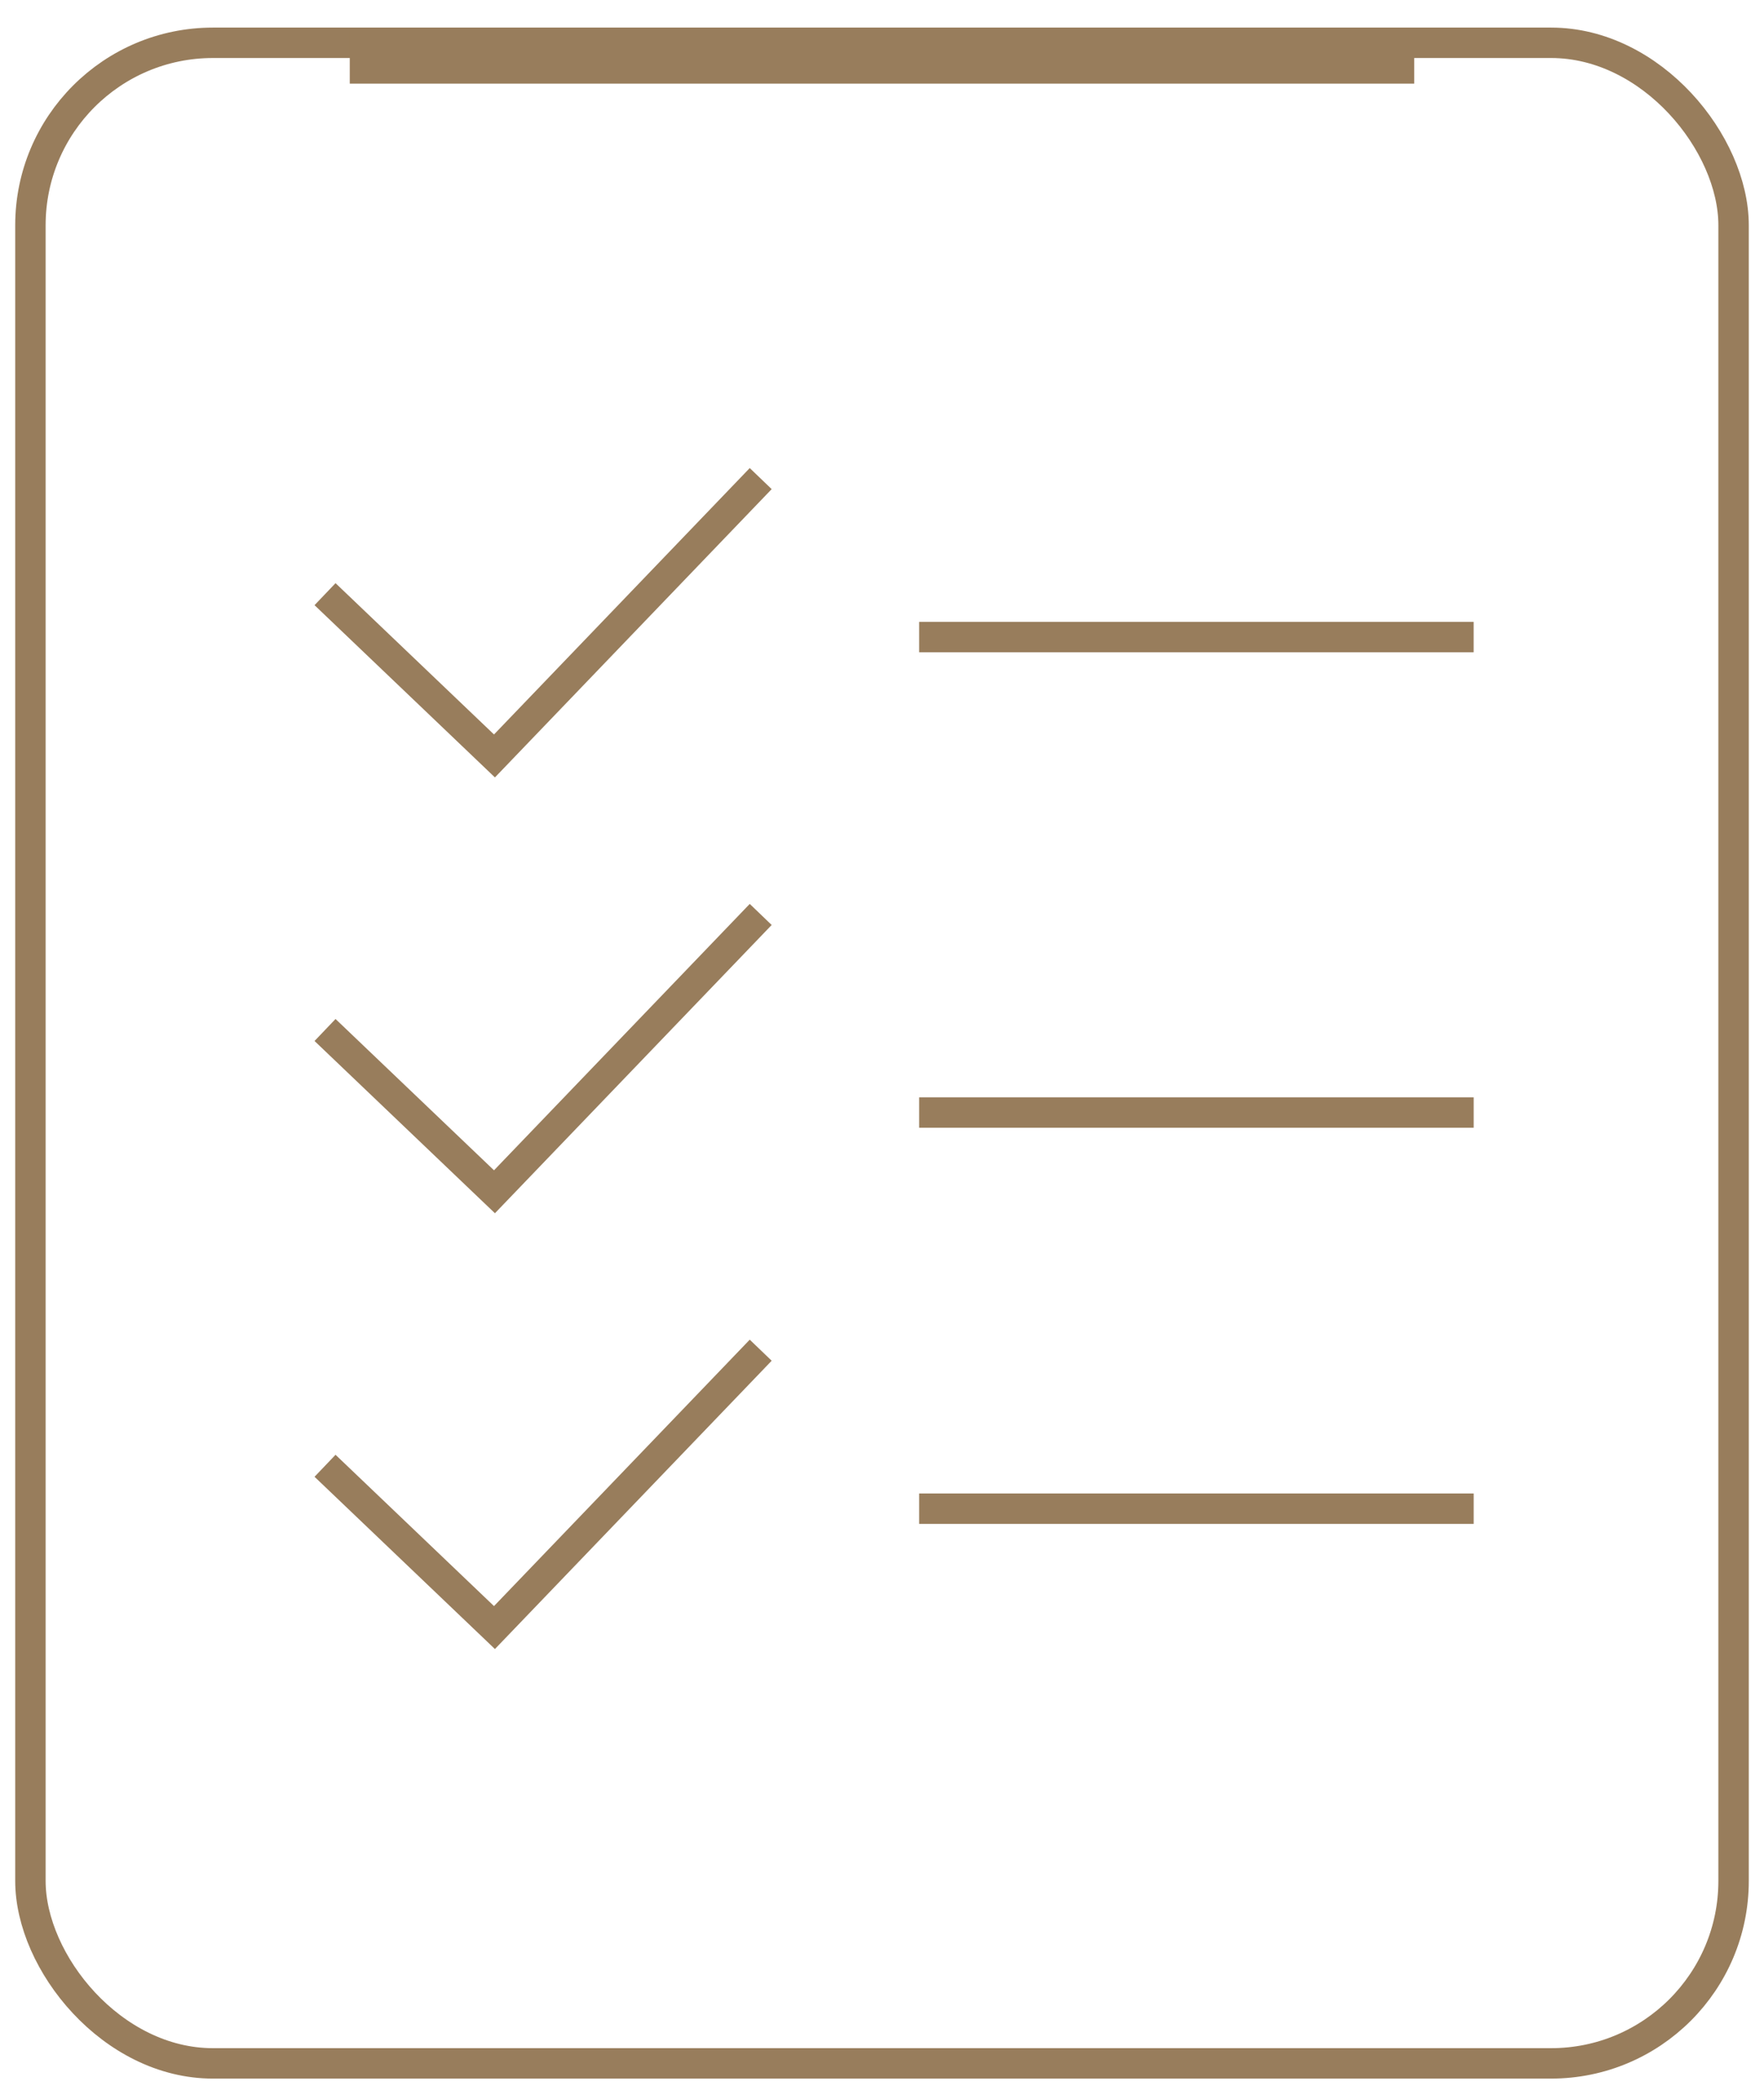
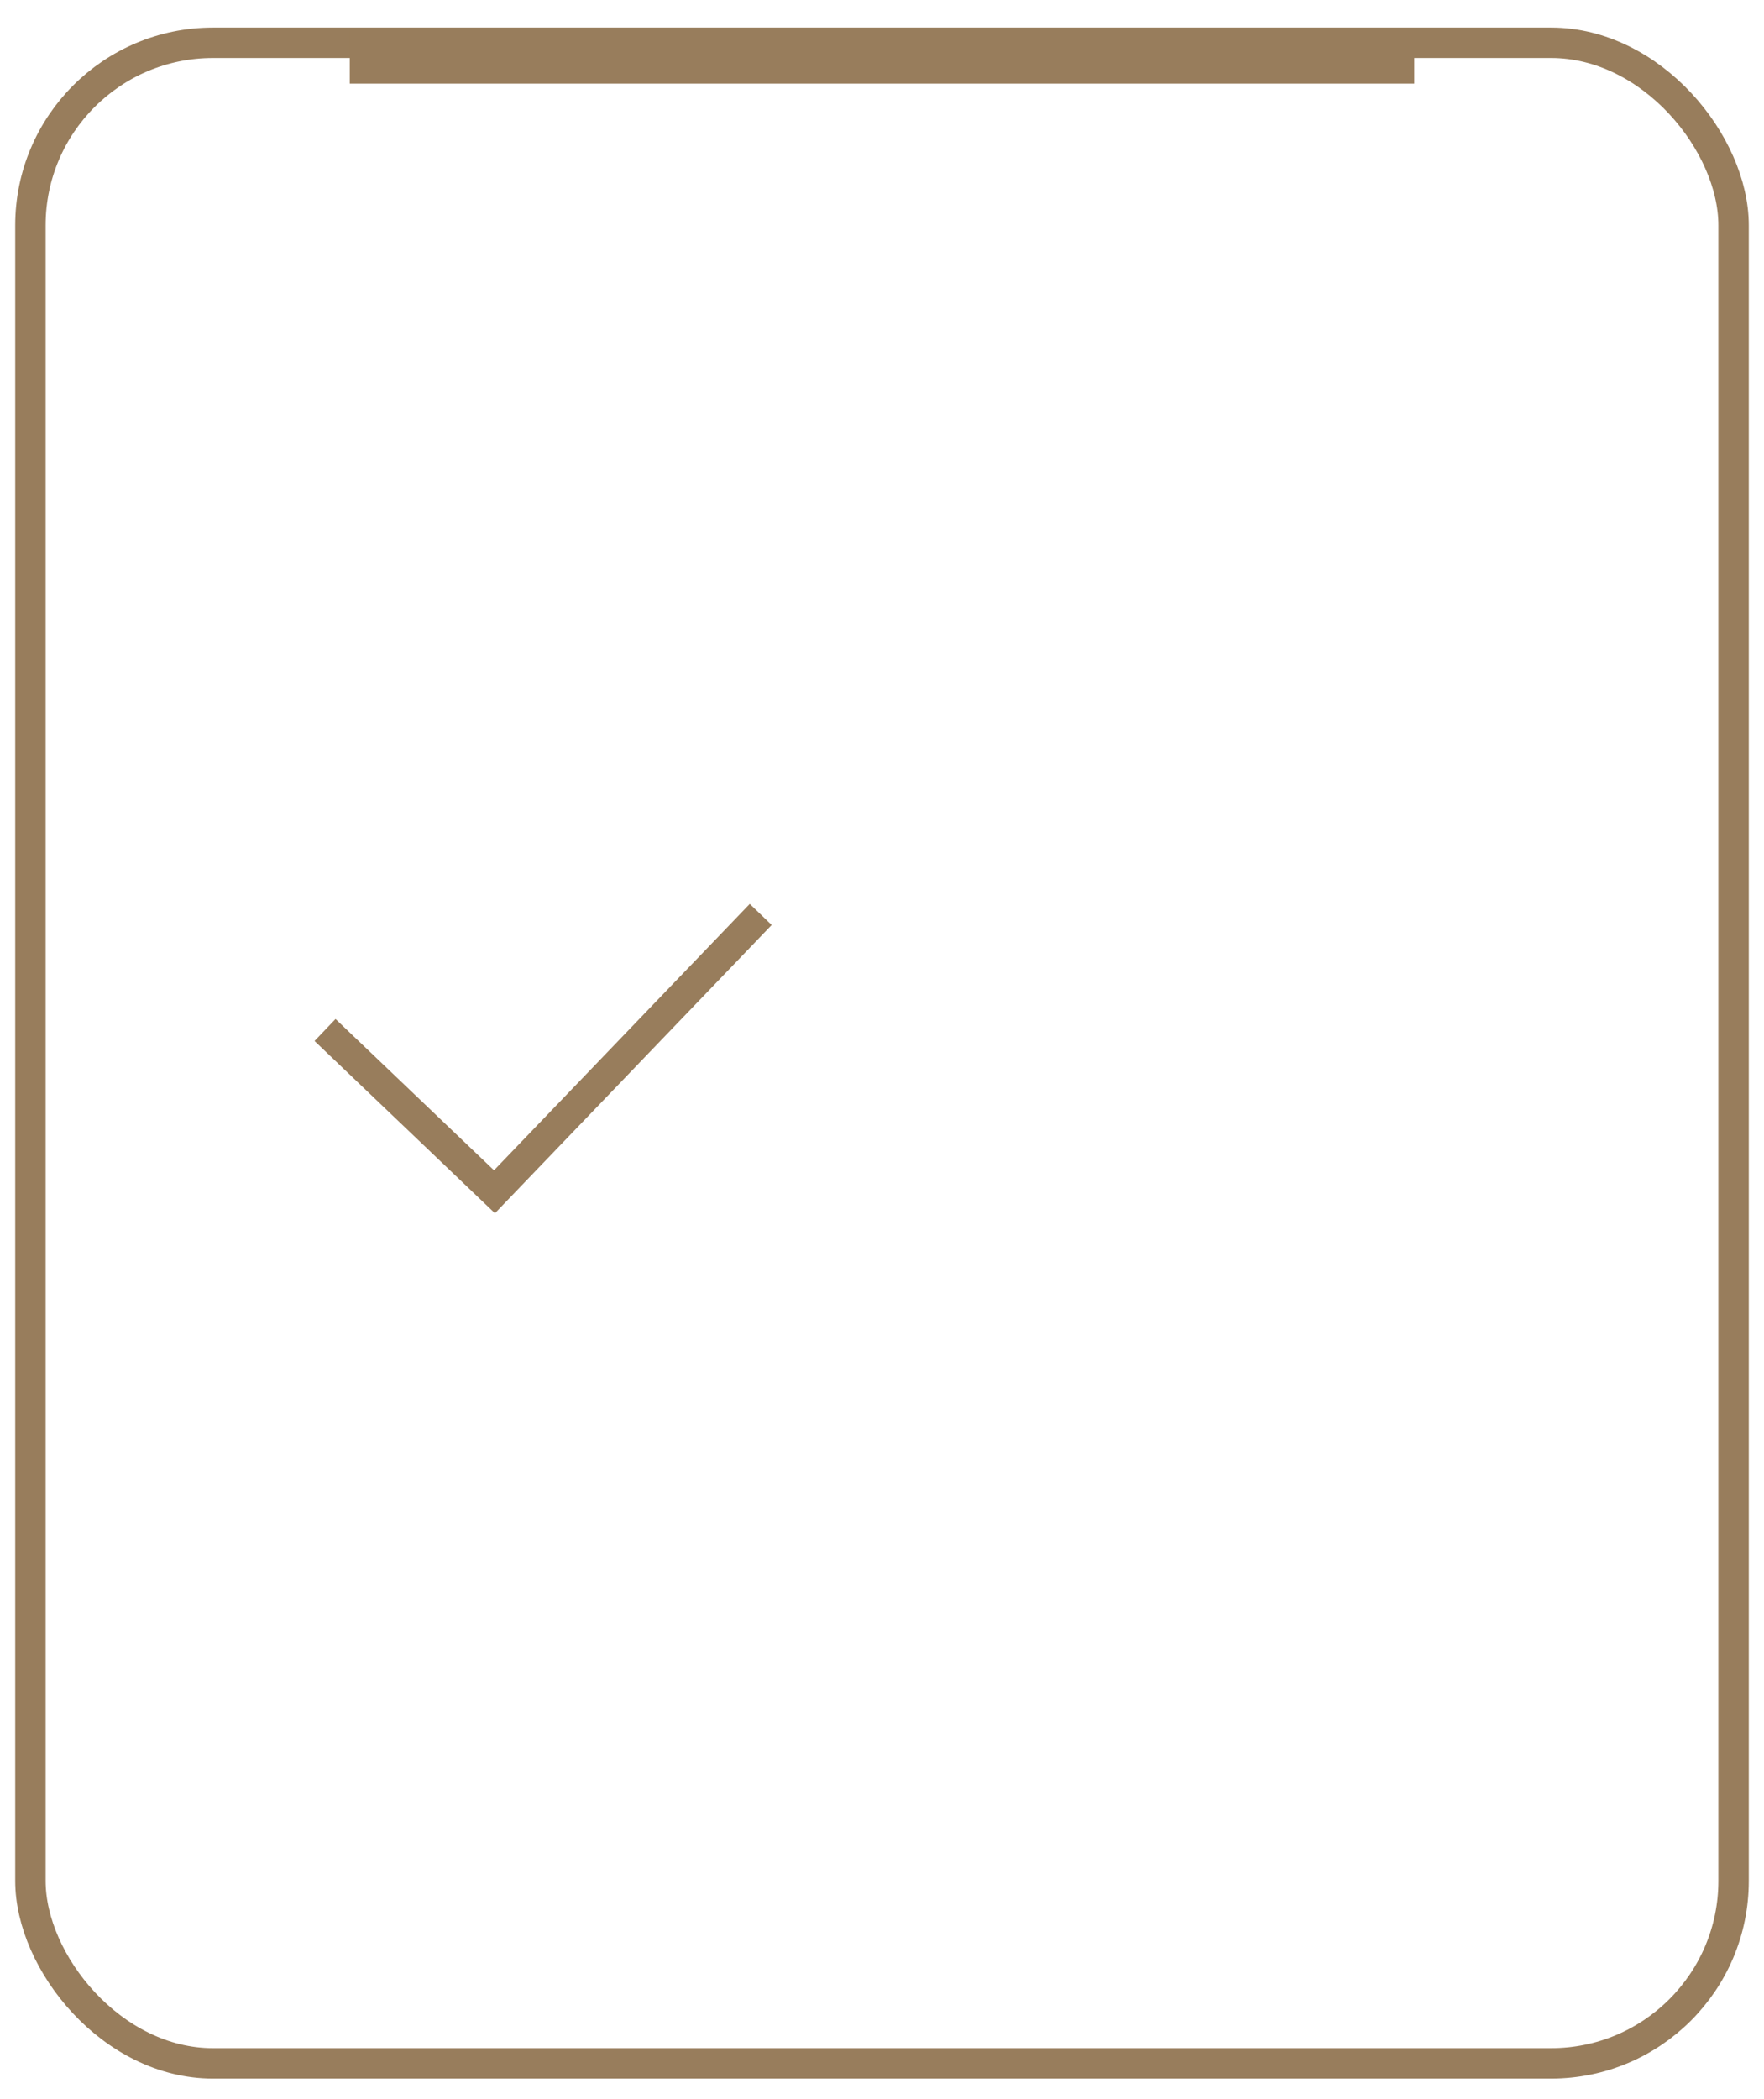
<svg xmlns="http://www.w3.org/2000/svg" width="58" height="69" viewBox="0 0 58 69" fill="none">
  <rect x="1" y="1.407" width="56" height="66.419" rx="6" stroke="#987D5C" />
-   <path d="M10.687 19.531L16.258 24.849L25.012 15.732" stroke="#987D5C" />
  <path d="M10.687 33.857L16.258 39.175L25.012 30.059" stroke="#987D5C" />
-   <path d="M10.687 48.182L16.258 53.5L25.012 44.383" stroke="#987D5C" />
-   <path d="M30.221 20.942H48.453" stroke="#987D5C" />
-   <path d="M30.221 36.57H48.454" stroke="#987D5C" />
-   <path d="M30.221 49.593H48.454" stroke="#987D5C" />
  <rect x="11.5" y="1" width="35" height="1.75" fill="#987D5C" />
</svg>